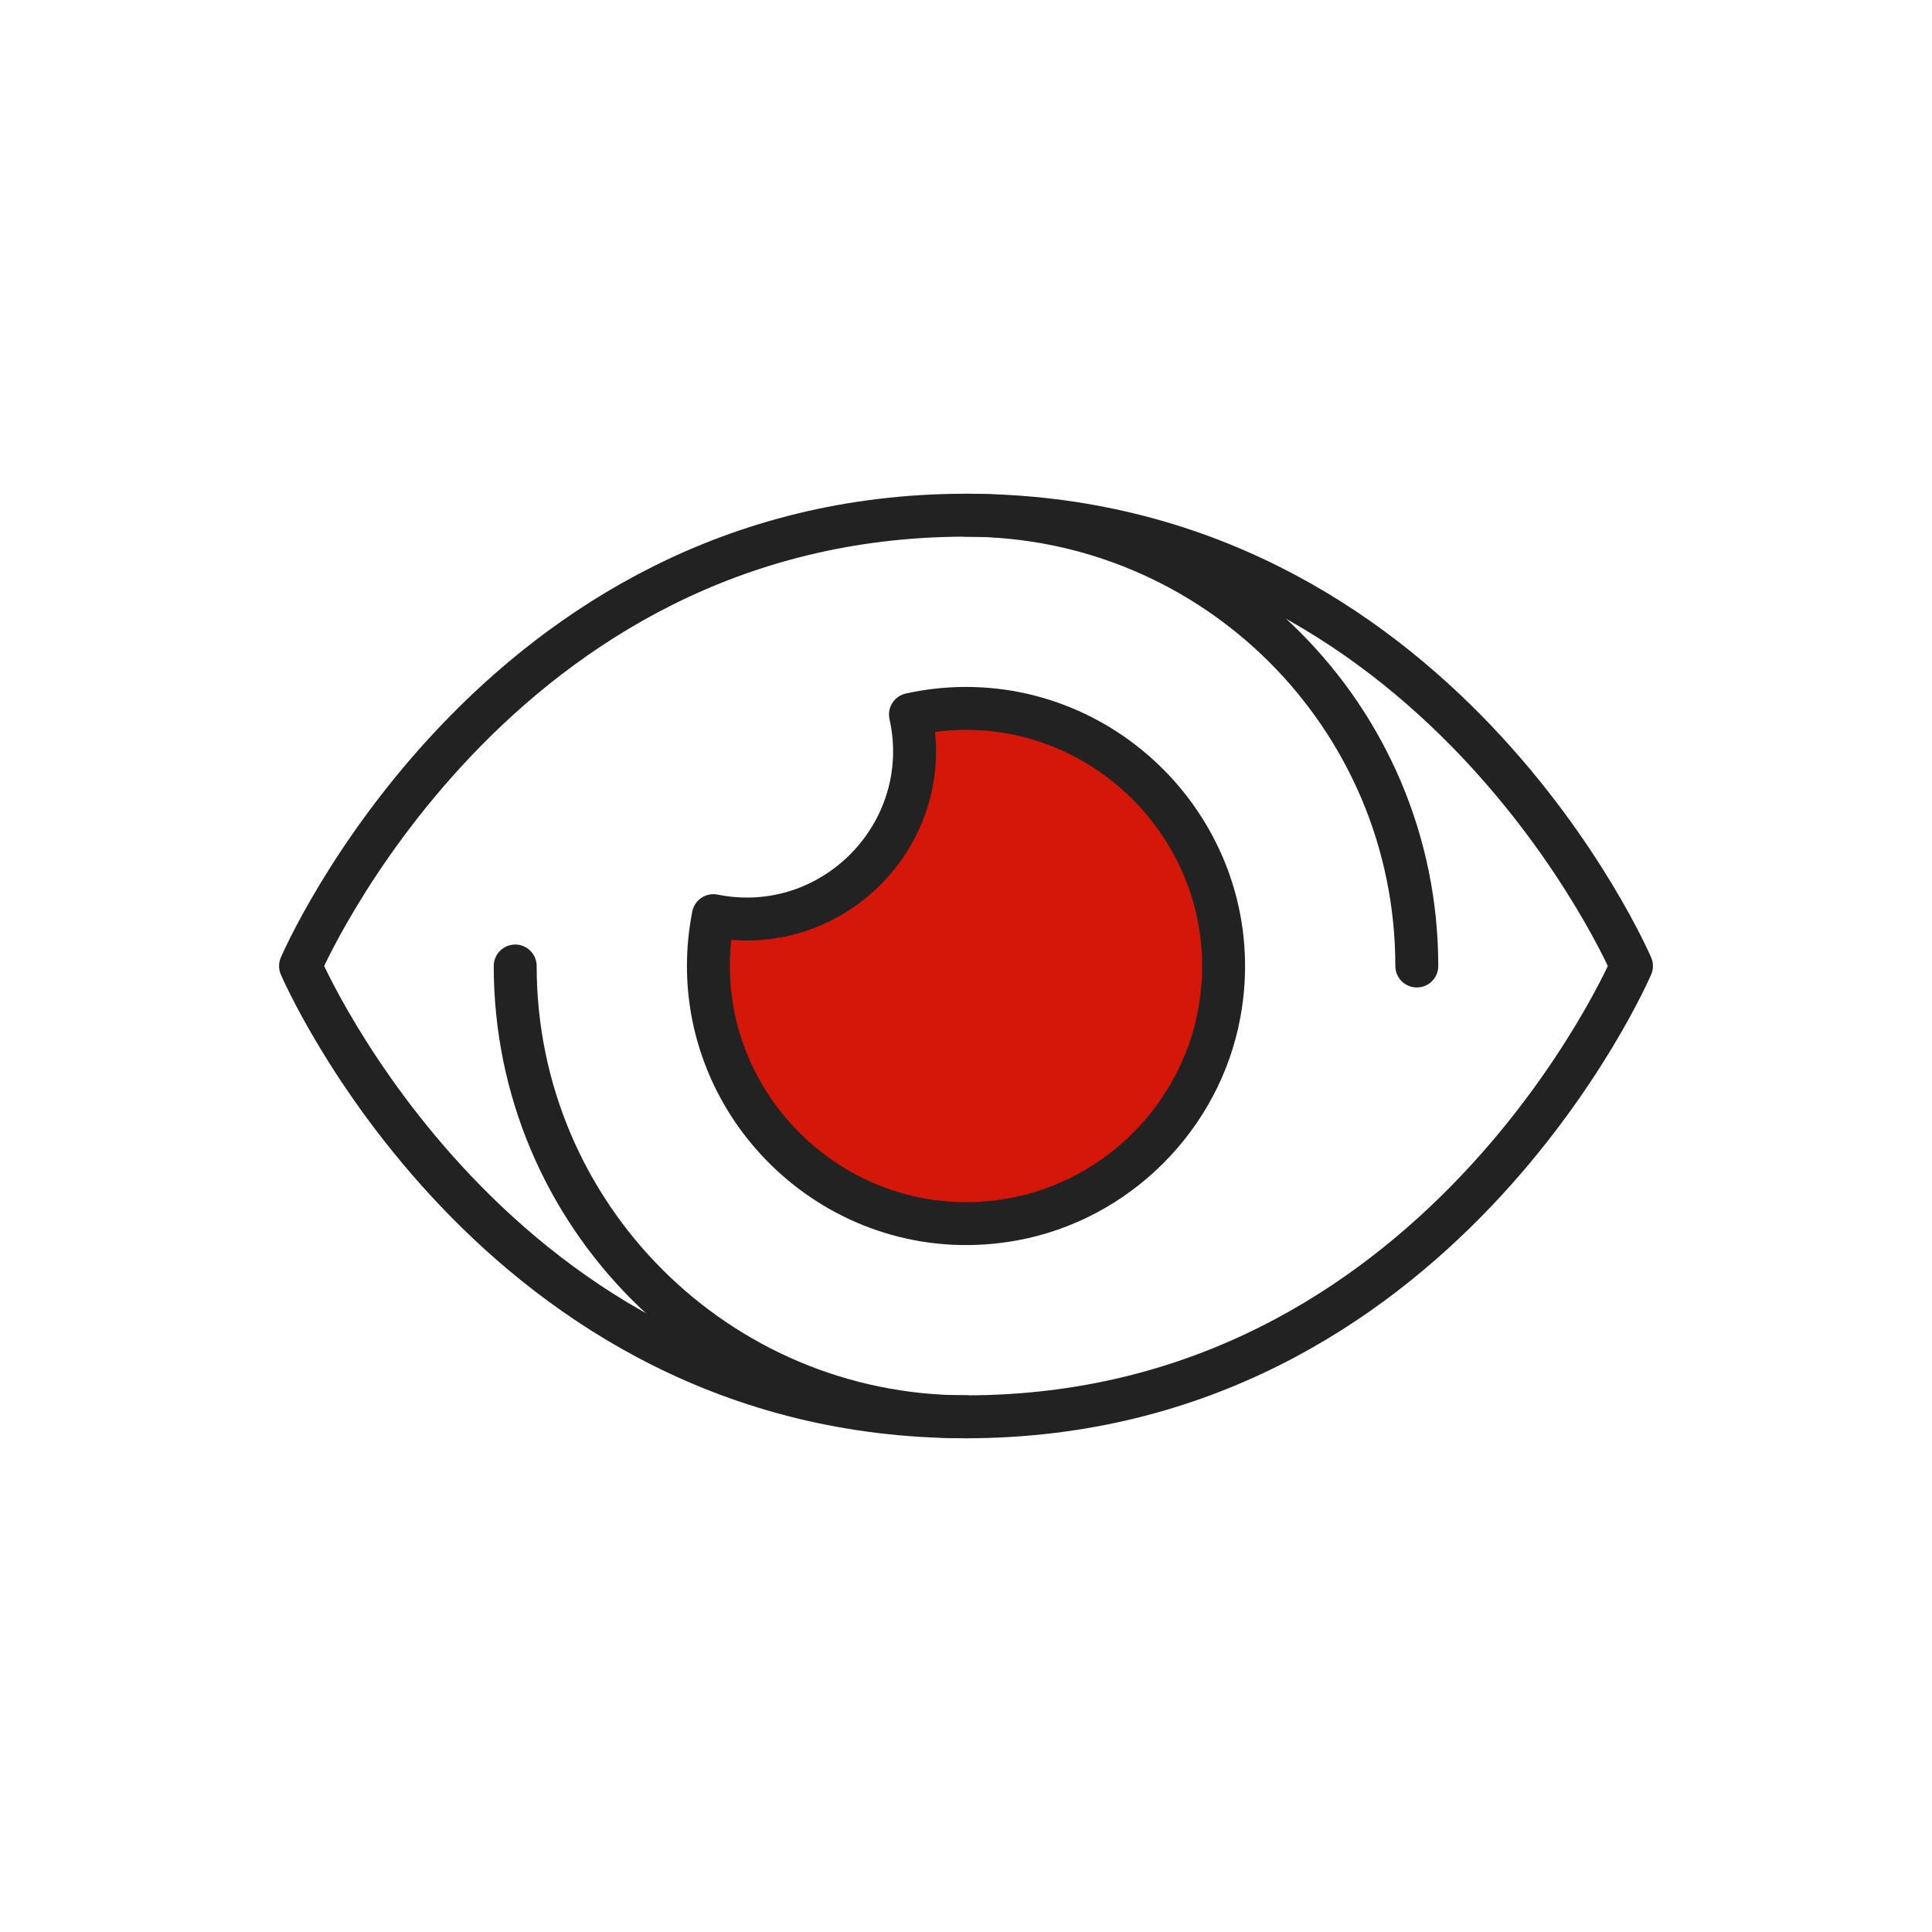
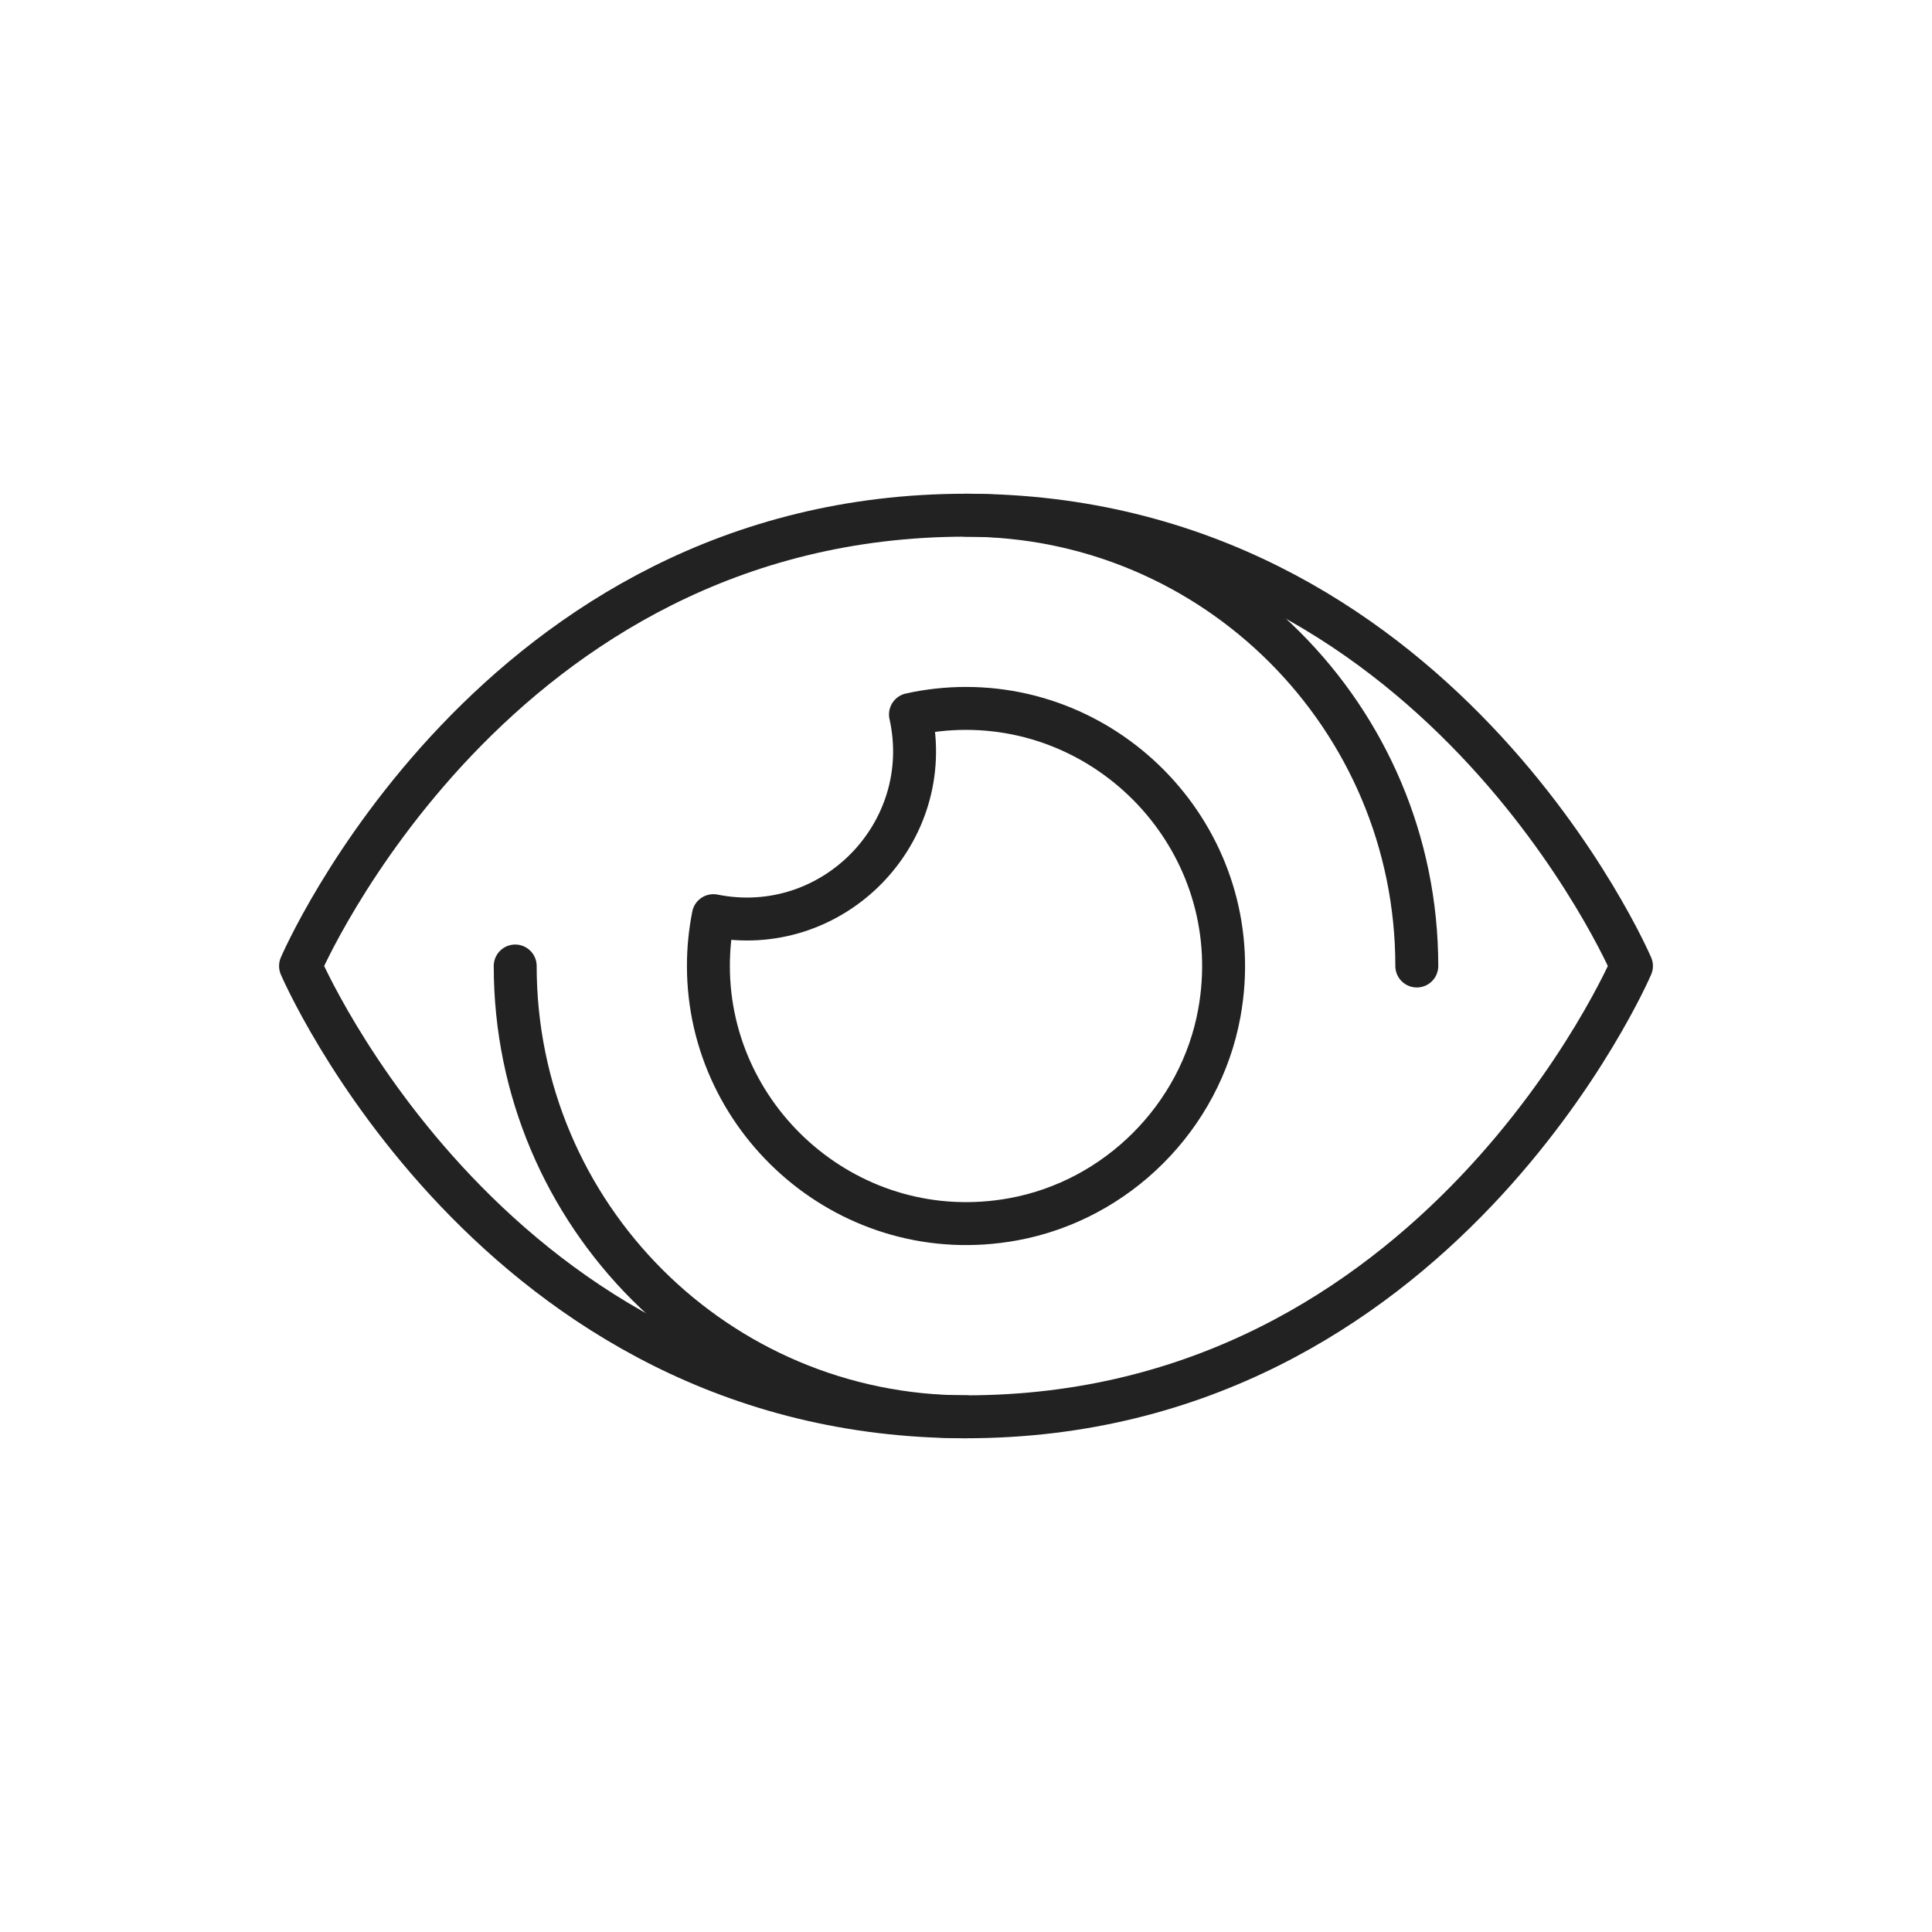
<svg xmlns="http://www.w3.org/2000/svg" width="90px" height="90px" viewBox="0 0 90 90" version="1.1">
  <title>Vision</title>
  <desc>Created with Sketch.</desc>
  <defs />
  <g id="Vision" stroke="none" stroke-width="1" fill="none" fill-rule="evenodd">
    <g transform="translate(14, 24)">
-       <path d="M18.568,19.591 C18.711,19.597 18.855,19.6 19,19.6 C24.799,19.6 29.5,14.899 29.5,9.1 C29.5,8.896 29.494,8.693 29.483,8.491 C29.98,8.431 30.486,8.4 31,8.4 C37.904,8.4 43.5,13.996 43.5,20.9 C43.5,27.804 37.904,33.4 31,33.4 C24.096,33.4 18.5,27.804 18.5,20.9 C18.5,20.458 18.523,20.021 18.568,19.591 Z" id="Combined-Shape" fill="#D51709" fill-rule="nonzero" />
      <g id="Group-9" stroke="#222222" stroke-linecap="round" stroke-linejoin="round" stroke-width="2">
-         <path d="M62,21 C62,21 53,42 31,42 C9,42 0,21 0,21 C0,21 9,0 31,0 C53,0 62,21 62,21 Z" id="Stroke-1" />
+         <path d="M62,21 C62,21 53,42 31,42 C9,42 0,21 0,21 C0,21 9,0 31,0 C53,0 62,21 62,21 " id="Stroke-1" />
        <path d="M31,42 C19.402,42 10,32.598 10,21" id="Stroke-3" />
        <path d="M31,0 C42.598,0 52,9.402 52,21" id="Stroke-5" />
        <path d="M28.415,9.289 L28.413,9.283 C29.263,9.095 30.13,9 31,9 C38.302,9 44.169,15.664 42.801,23.193 C41.921,28.036 38.035,31.921 33.192,32.801 C25.664,34.169 19,28.302 19,21 C19,20.213 19.077,19.427 19.231,18.655 L19.238,18.656 C24.781,19.761 29.633,14.809 28.415,9.289 Z" id="Stroke-7" />
      </g>
    </g>
  </g>
</svg>